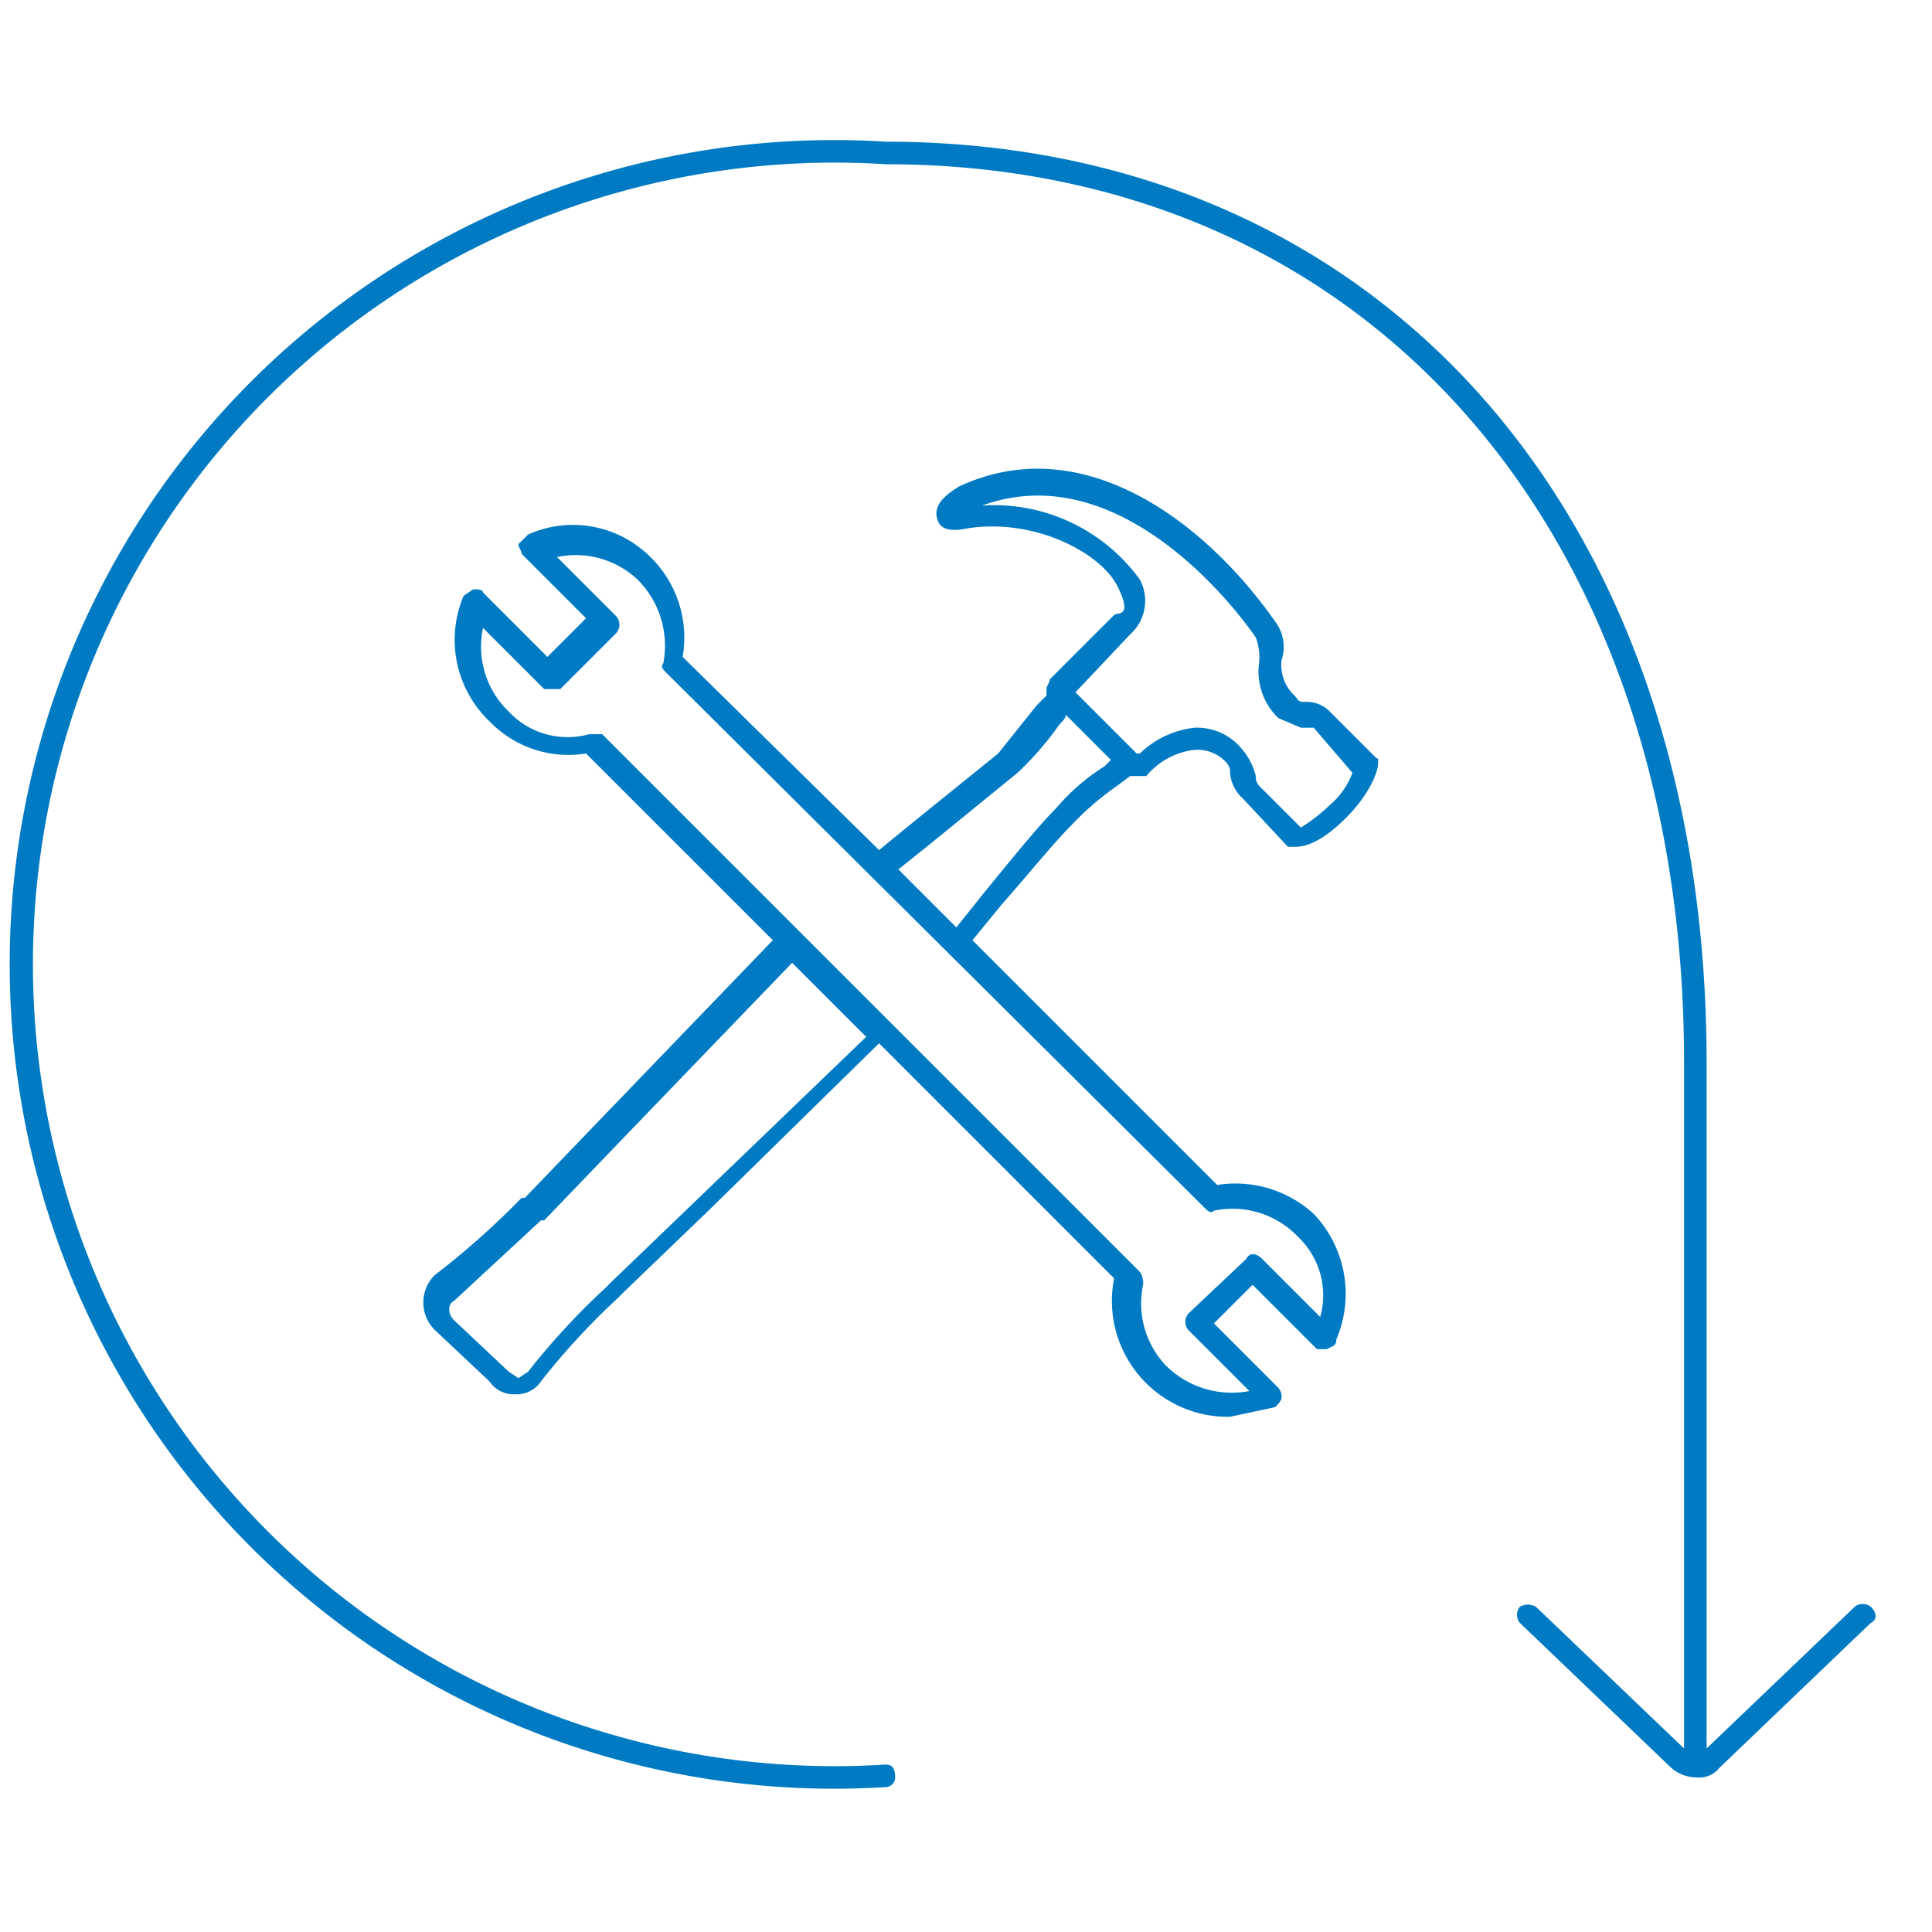
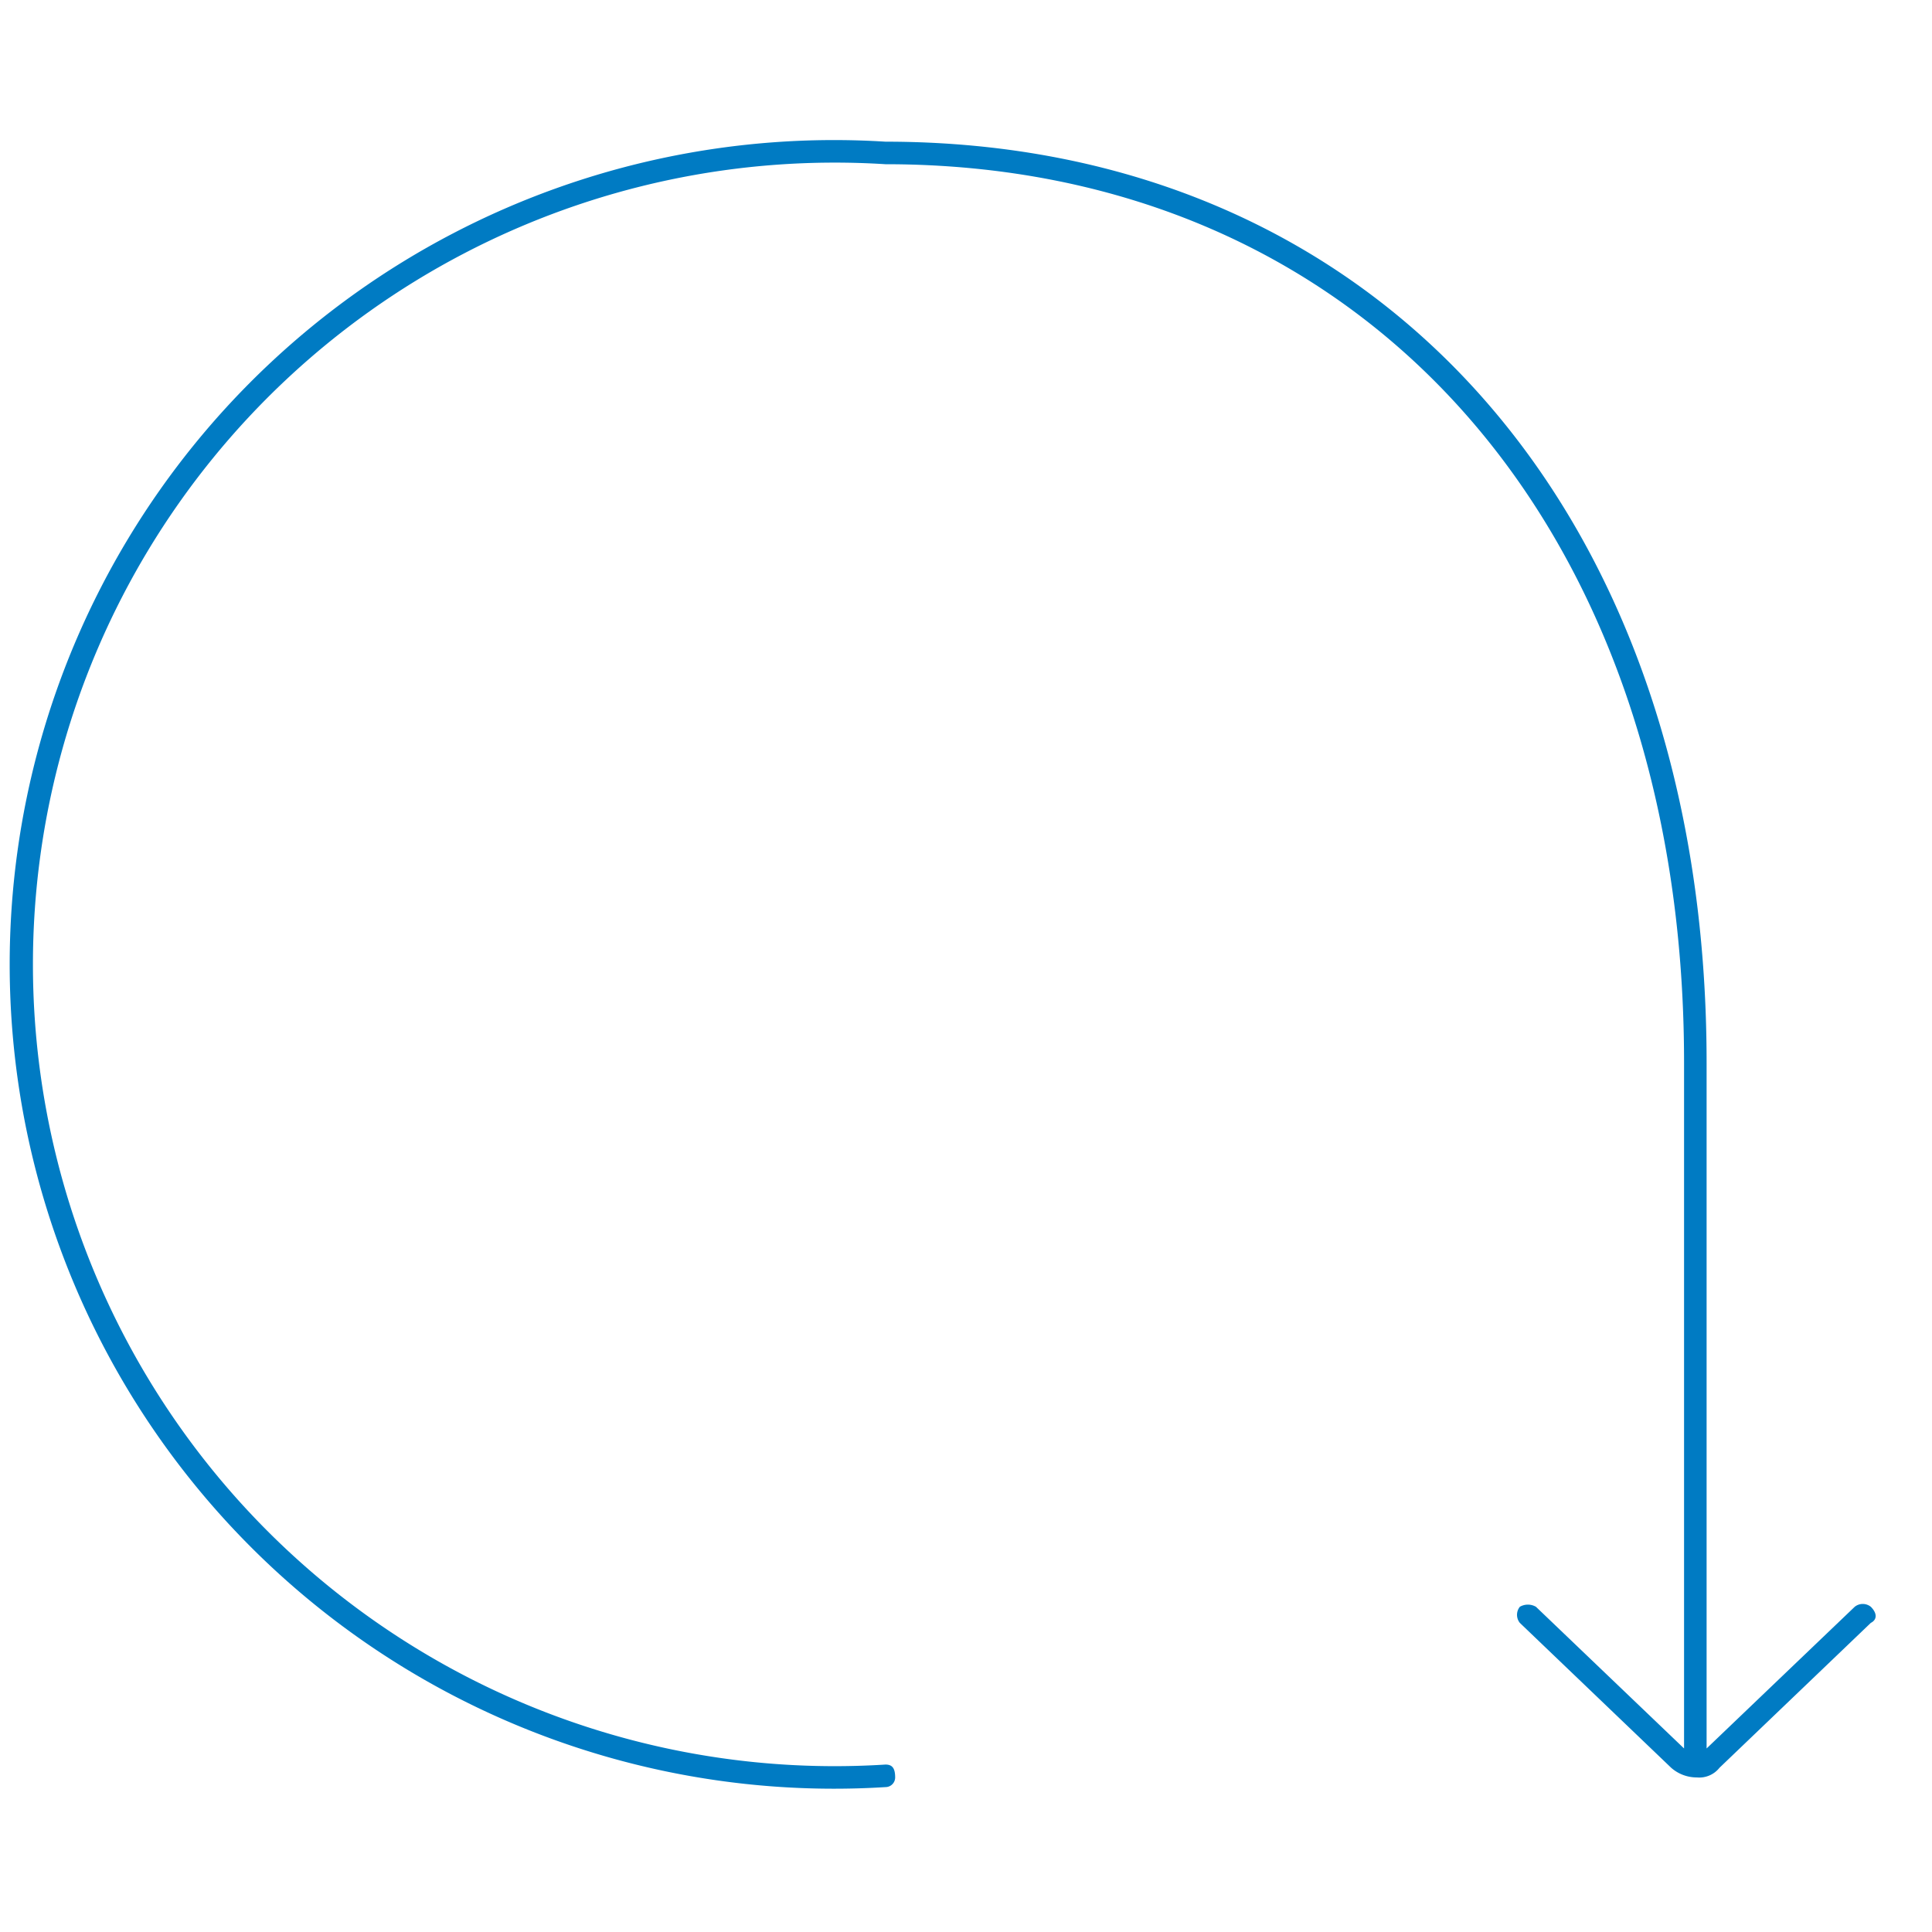
<svg xmlns="http://www.w3.org/2000/svg" id="Layer_1" data-name="Layer 1" width="60" height="60" viewBox="0 0 60 60">
  <path d="M58.1,49.9a.4.4,0,0,0-.5,0L53,54.3V33C53,15.9,42.8,4.4,27.5,4.4a25.6,25.6,0,1,0,0,51.1.3.3,0,0,0,.3-.3c0-.3-.1-.4-.3-.4a24.9,24.9,0,1,1,0-49.7C42.3,5.1,52.3,16.3,52.3,33V54.3l-4.6-4.4a.5.5,0,0,0-.5,0,.4.4,0,0,0,0,.5l4.7,4.5a1.2,1.2,0,0,0,.8.3.8.8,0,0,0,.7-.3l4.7-4.5C58.3,50.3,58.3,50.1,58.1,49.9Z" fill="#007bc3" />
-   <path d="M33.3,25.6a8.9,8.9,0,0,1,1.4-1.2l.4-.3h.5a2.3,2.3,0,0,1,1.4-.8,1.2,1.2,0,0,1,1.1.4.4.4,0,0,1,.1.3,1.2,1.2,0,0,0,.4.8L40,26.3h.2c.3,0,.8-.1,1.6-.9s1-1.5,1-1.7,0-.1-.1-.2l-1.4-1.4a1,1,0,0,0-.8-.3c-.2,0-.2-.1-.3-.2a1.3,1.3,0,0,1-.4-1.1,1.3,1.3,0,0,0-.2-1.2c-2.1-3-5.9-6-9.8-4.2-.5.3-.8.6-.7,1s.5.4,1,.3c2.1-.3,4.1.8,4.6,1.8s0,.8-.1.9l-2,2c0,.1-.1.2-.1.3v.2l-.3.3-1.2,1.5-2.6,2.1-1.1.9-6.1-6a3.5,3.5,0,0,0-1-3.1,3.4,3.4,0,0,0-3.8-.7l-.3.3c0,.1.1.2.1.3l2,2-1.2,1.2-2-2c0-.1-.2-.1-.3-.1l-.3.2a3.5,3.5,0,0,0,.8,3.9,3.4,3.4,0,0,0,3,1l5.8,5.8-5.2,5.4-2.5,2.6h-.1a25,25,0,0,1-2.7,2.4,1.2,1.2,0,0,0,0,1.7l1.7,1.6a.9.9,0,0,0,.8.4h0a.9.9,0,0,0,.8-.4,22.2,22.2,0,0,1,2.4-2.6l.2-.2,2.6-2.5,5.3-5.2,7.3,7.3A3.6,3.6,0,0,0,38.2,44l1.4-.3c.1-.1.2-.2.2-.3a.4.4,0,0,0-.1-.3l-2-2,1.2-1.2,2,2h.3c.2-.1.3-.1.3-.3a3.6,3.6,0,0,0-.7-3.9,3.6,3.6,0,0,0-3-.9l-7.6-7.6.9-1.1C31.9,27.2,32.7,26.2,33.3,25.6Zm1.8-5.9a1.4,1.4,0,0,0,.3-1.7,5.6,5.6,0,0,0-4.9-2.3c4.4-1.6,8.1,3.5,8.5,4.1a1.7,1.7,0,0,1,.1.8,2,2,0,0,0,.6,1.7l.7.3h.4L42,24a2.4,2.4,0,0,1-.7,1,5.4,5.4,0,0,1-.9.7l-1.3-1.3a.4.4,0,0,1-.1-.3,2,2,0,0,0-.4-.8,1.8,1.8,0,0,0-1.5-.7,2.9,2.9,0,0,0-1.7.8h-.1l-1.9-1.9ZM21.6,37.3,19,39.8l-.2.2a22.2,22.2,0,0,0-2.4,2.6l-.3.2-.3-.2L14.1,41c-.2-.2-.2-.5,0-.6l2.7-2.5h.1l2.5-2.6,5.2-5.4,2.3,2.3Zm16.1.3a2.8,2.8,0,0,1,2.6.8,2.5,2.5,0,0,1,.7,2.5l-1.8-1.8c-.2-.2-.4-.2-.5,0l-1.8,1.7a.4.4,0,0,0,0,.5l1.9,1.9a2.9,2.9,0,0,1-2.6-.8,2.8,2.8,0,0,1-.7-2.5.6.6,0,0,0-.1-.4L18.7,22.8h-.4a2.5,2.5,0,0,1-2.5-.7,2.8,2.8,0,0,1-.8-2.6l1.9,1.9h.5l1.7-1.7a.4.4,0,0,0,0-.6l-1.8-1.8a2.8,2.8,0,0,1,2.5.7,2.9,2.9,0,0,1,.8,2.6c-.1.1,0,.2.1.3L37.4,37.5C37.5,37.6,37.6,37.7,37.7,37.6Zm-8-8.8L27.9,27l1-.8L31.6,24a9.6,9.6,0,0,0,1.3-1.5c.1-.1.2-.2.2-.3l1.4,1.4-.2.2a6.4,6.4,0,0,0-1.5,1.3c-.6.6-1.4,1.6-2.3,2.7Z" fill="#007bc3" />
</svg>